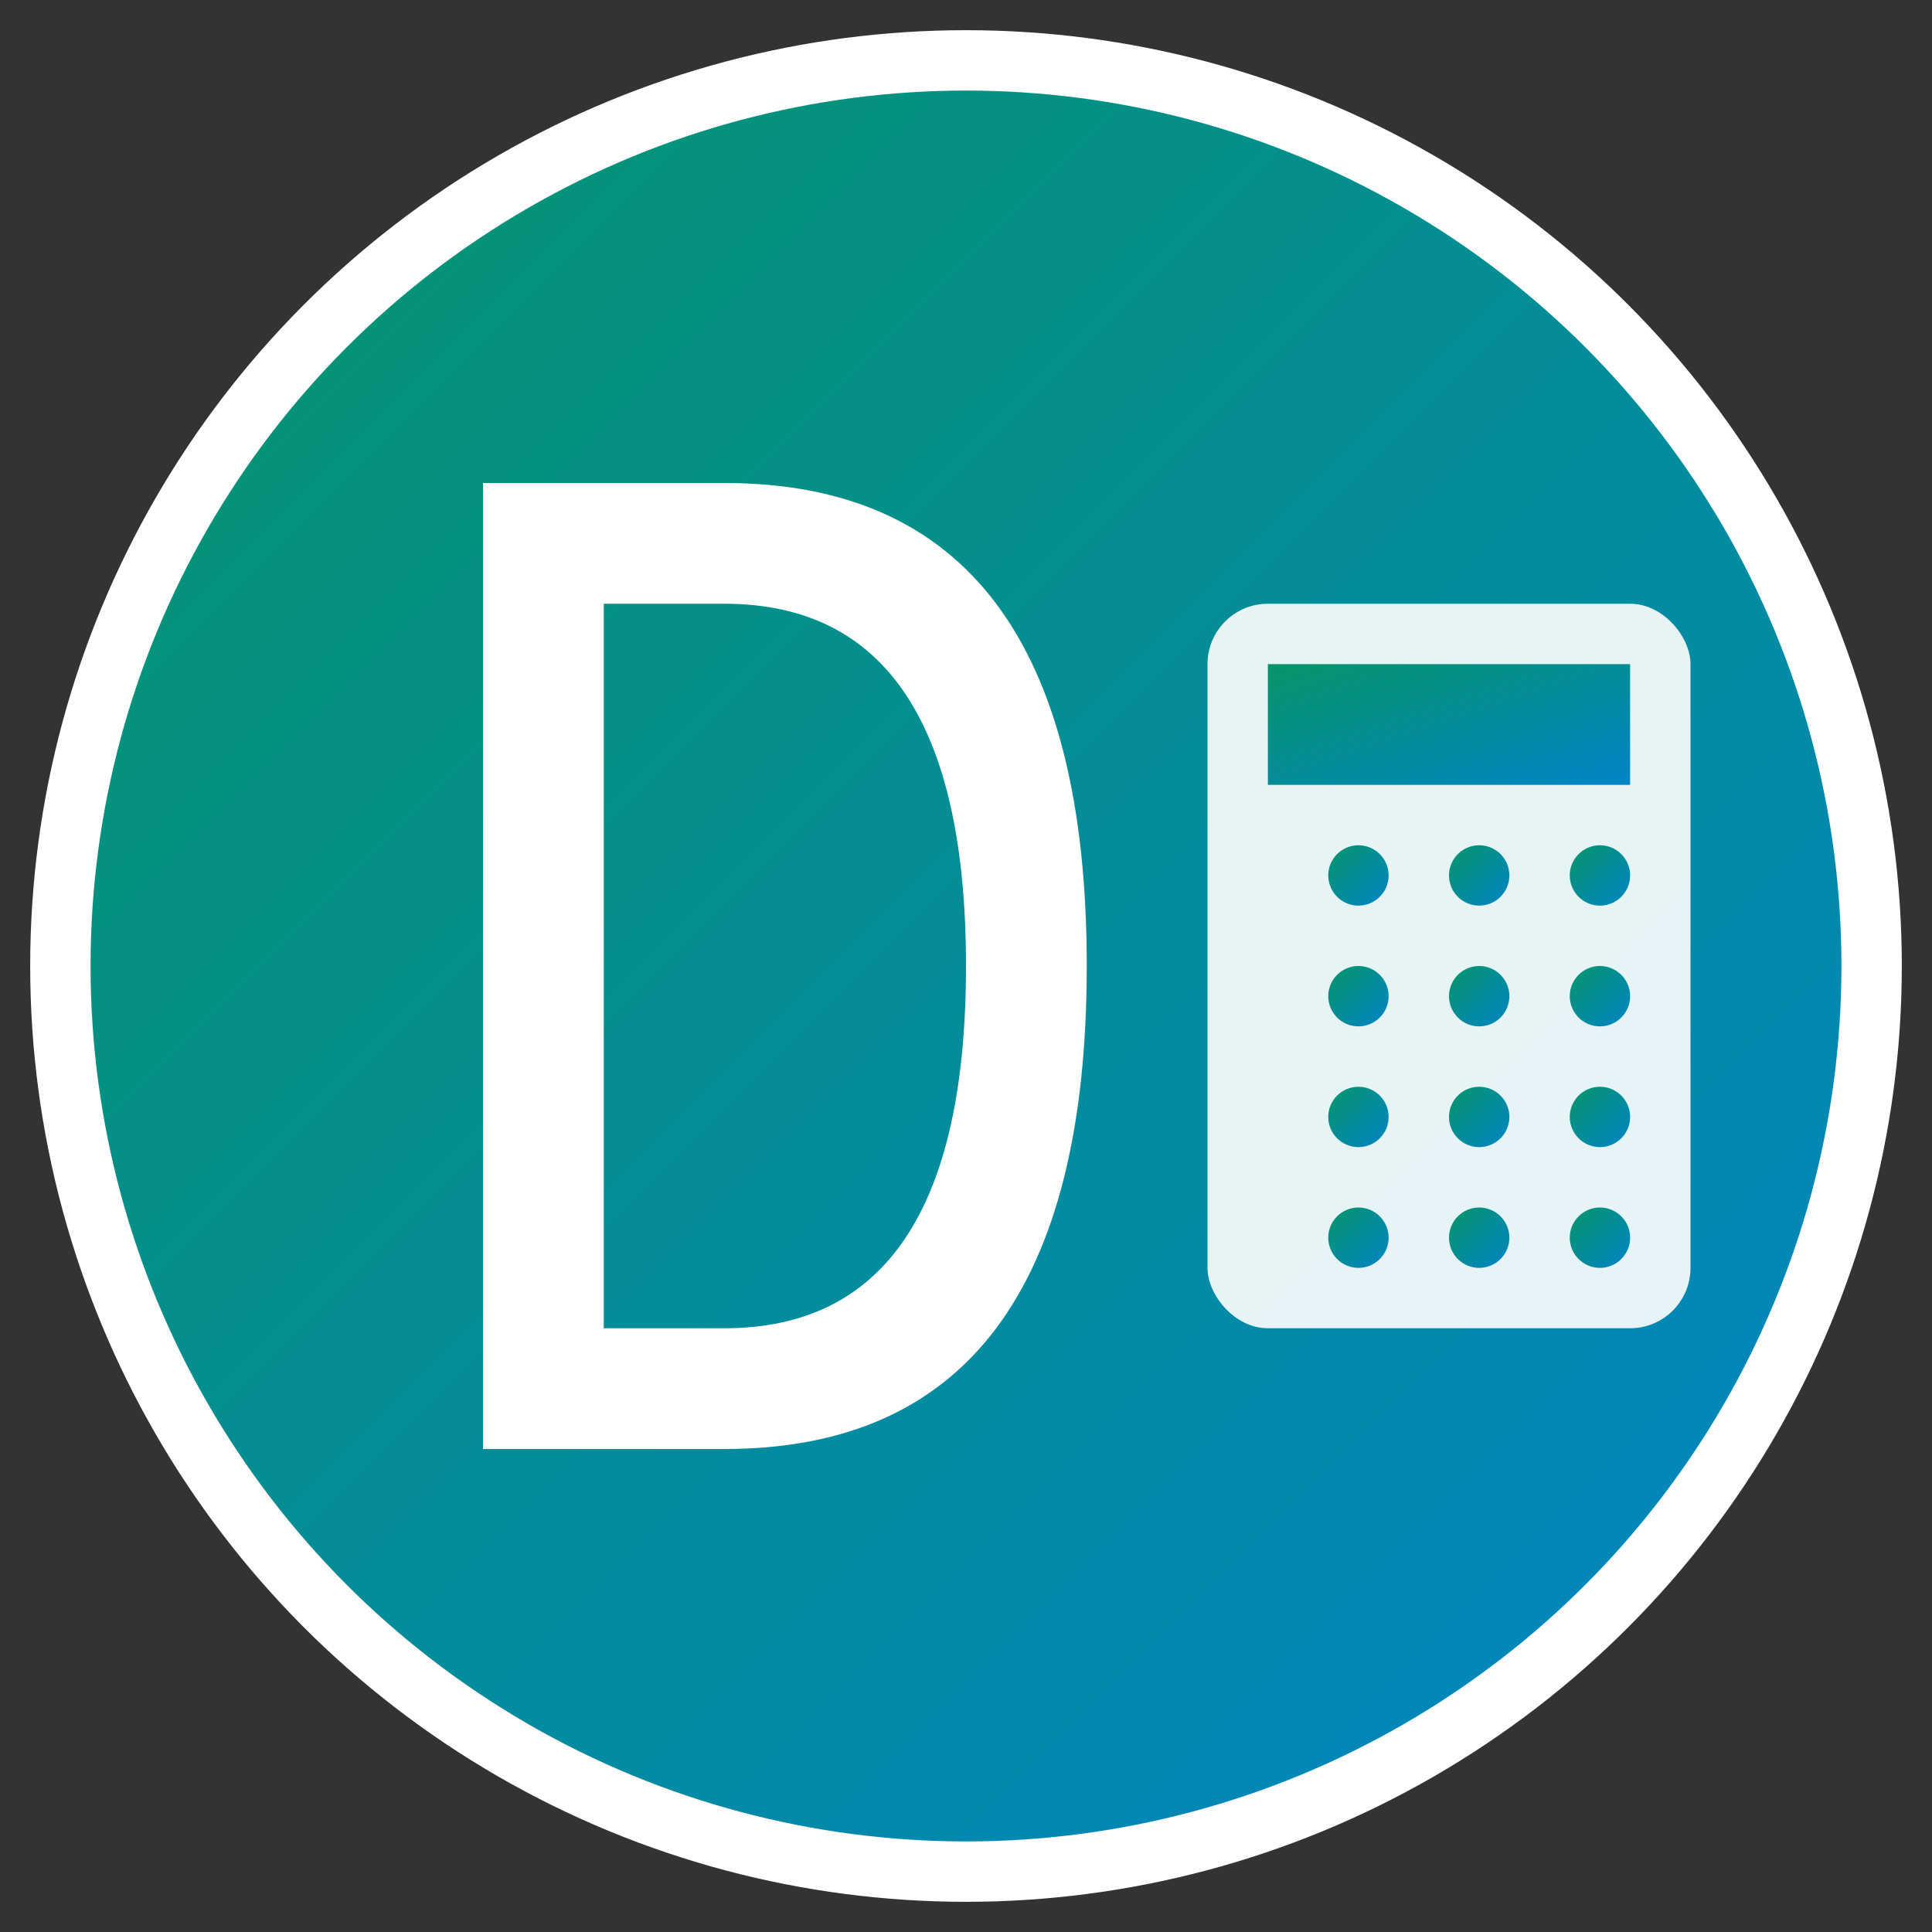
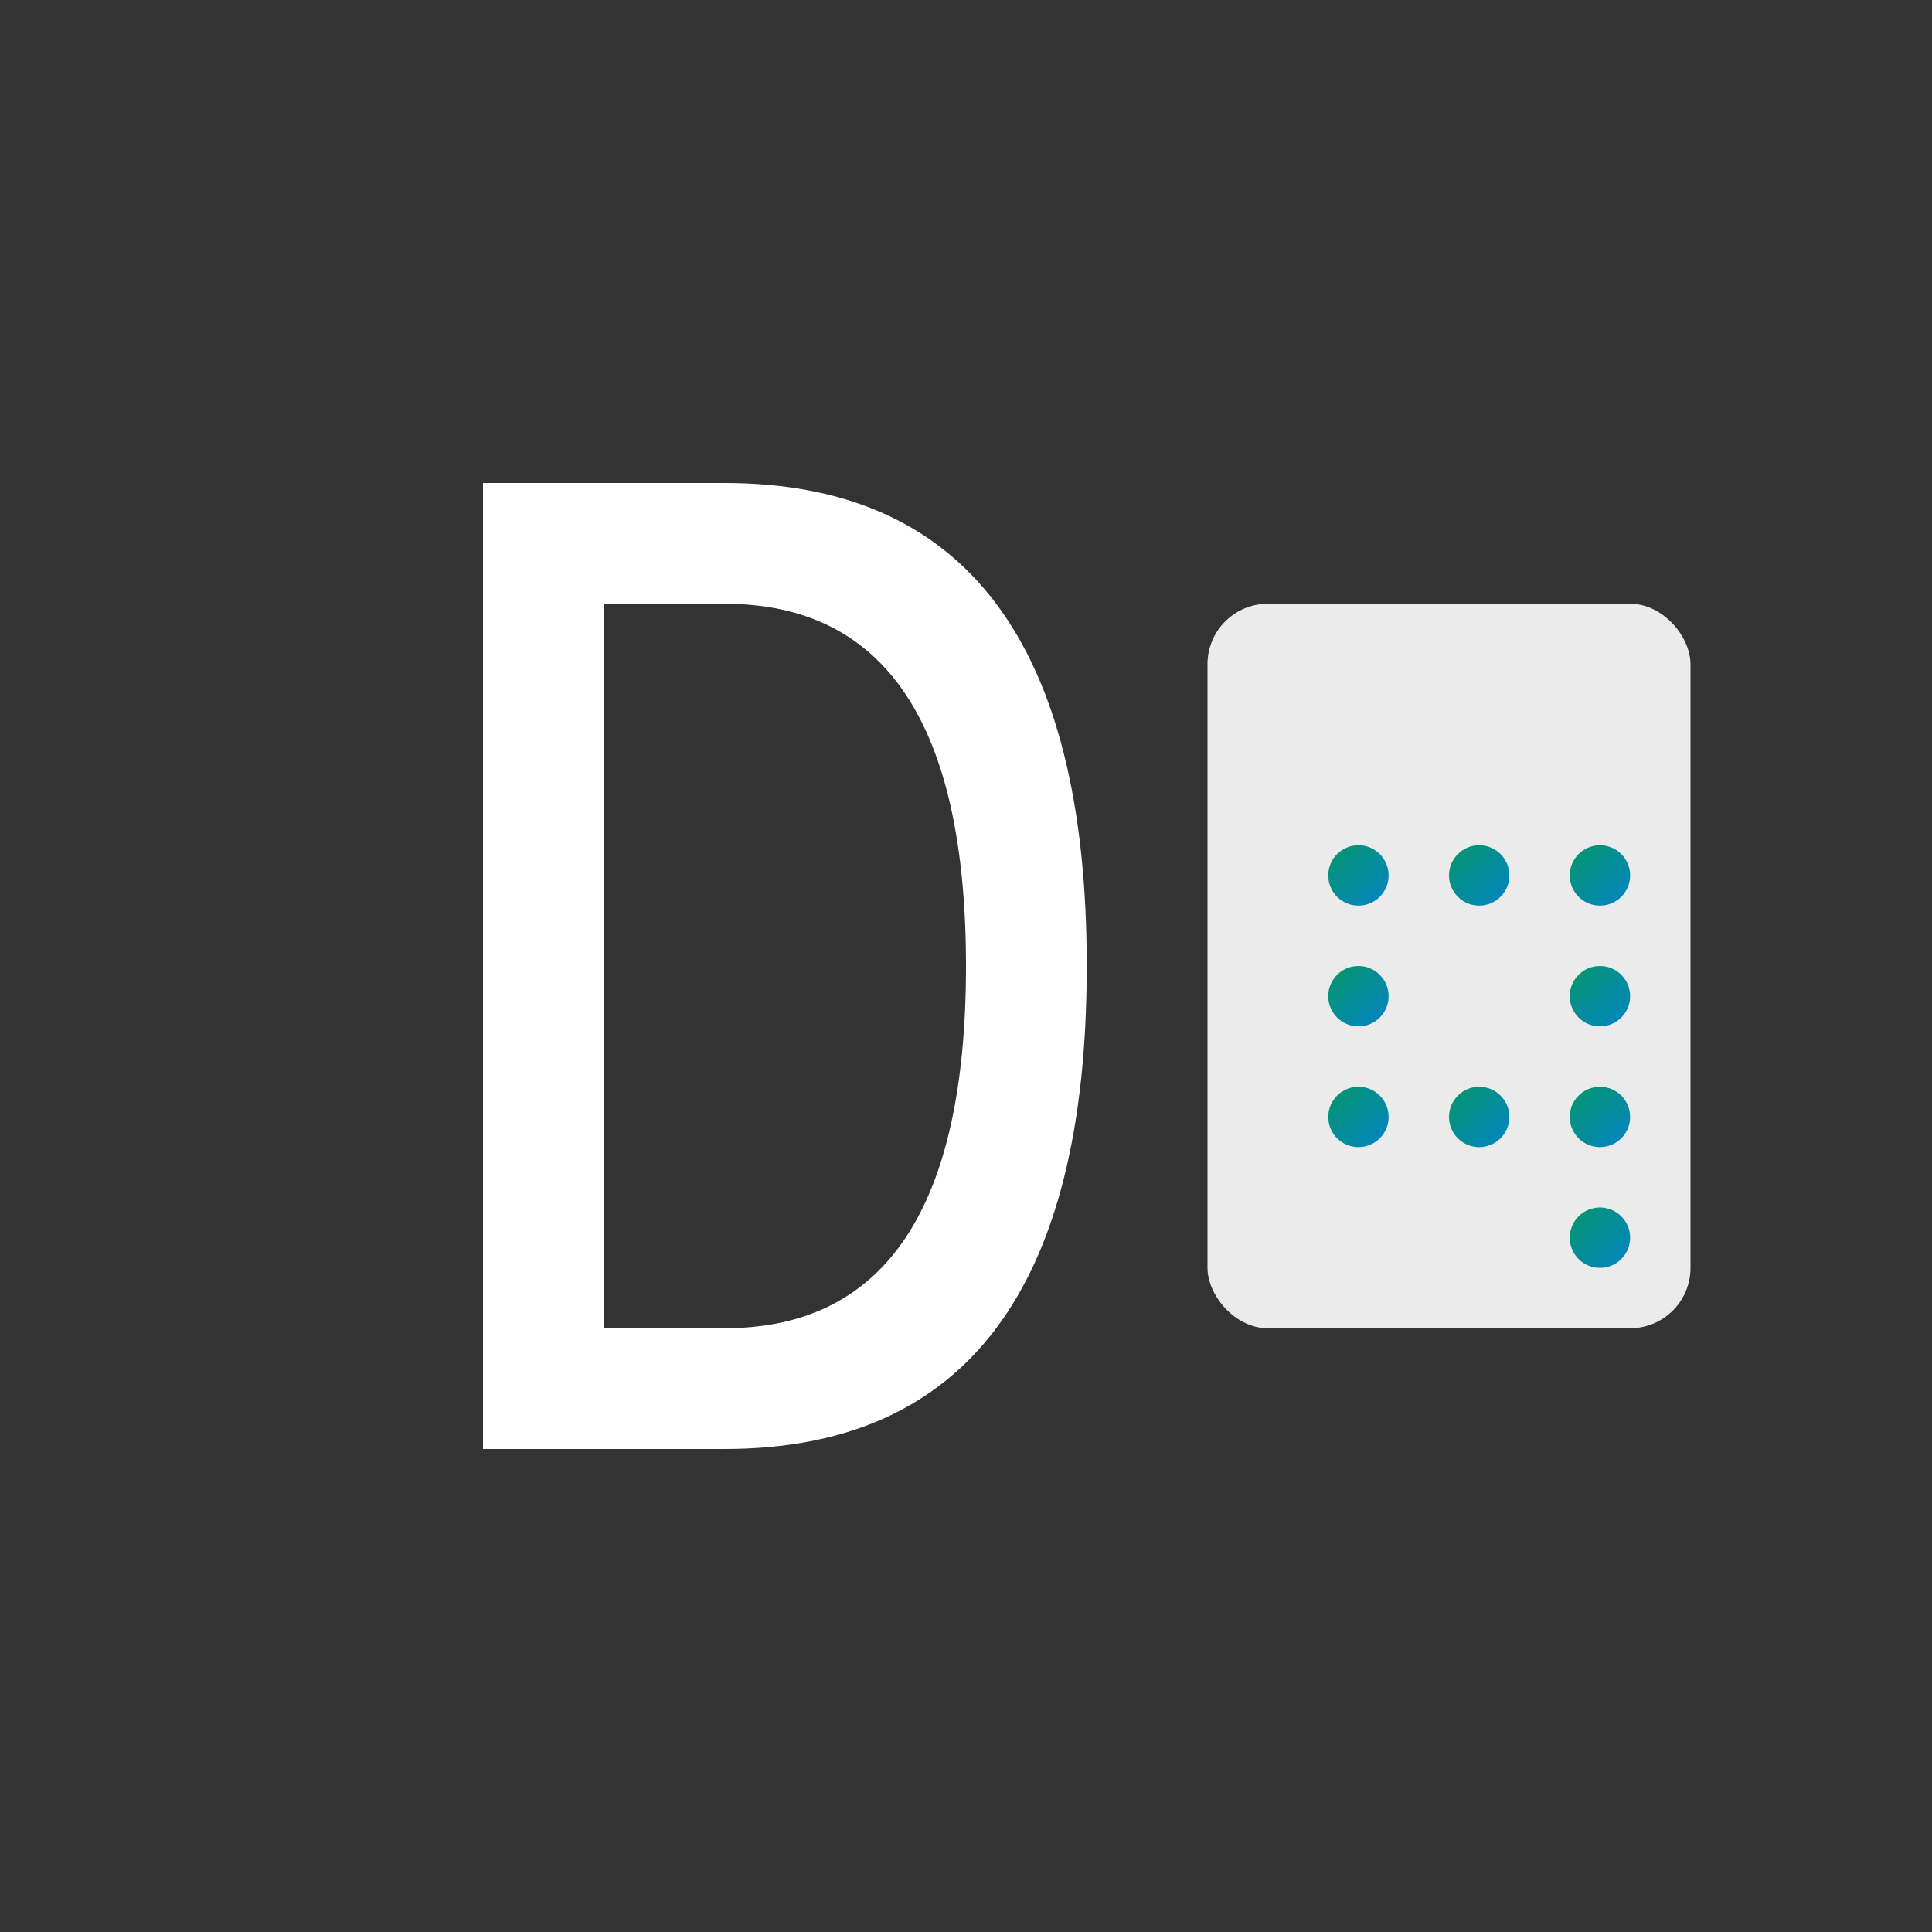
<svg xmlns="http://www.w3.org/2000/svg" width="32" height="32" viewBox="0 0 32 32">
  <rect x="0" y="0" width="32" height="32" fill="#333333" stroke="none" />
  <defs>
    <linearGradient id="gradient" x1="0%" y1="0%" x2="100%" y2="100%">
      <stop offset="0%" style="stop-color:#059669;stop-opacity:1" />
      <stop offset="100%" style="stop-color:#0284c7;stop-opacity:1" />
    </linearGradient>
  </defs>
-   <circle cx="16" cy="16" r="15" fill="url(#gradient)" stroke="#ffffff" stroke-width="1" />
  <path d="M8 8 L8 24 L12 24 Q18 24 18 16 Q18 8 12 8 Z M10 10 L12 10 Q16 10 16 16 Q16 22 12 22 L10 22 Z" fill="#ffffff" />
  <rect x="20" y="10" width="8" height="12" rx="1" fill="#ffffff" opacity="0.9" />
-   <rect x="21" y="11" width="6" height="2" fill="url(#gradient)" />
  <circle cx="22.5" cy="14.5" r="0.5" fill="url(#gradient)" />
  <circle cx="24.5" cy="14.5" r="0.5" fill="url(#gradient)" />
  <circle cx="26.5" cy="14.5" r="0.5" fill="url(#gradient)" />
  <circle cx="22.5" cy="16.5" r="0.5" fill="url(#gradient)" />
-   <circle cx="24.5" cy="16.5" r="0.5" fill="url(#gradient)" />
  <circle cx="26.5" cy="16.5" r="0.5" fill="url(#gradient)" />
  <circle cx="22.5" cy="18.5" r="0.5" fill="url(#gradient)" />
  <circle cx="24.5" cy="18.5" r="0.5" fill="url(#gradient)" />
  <circle cx="26.5" cy="18.5" r="0.5" fill="url(#gradient)" />
-   <circle cx="22.5" cy="20.5" r="0.5" fill="url(#gradient)" />
-   <circle cx="24.5" cy="20.5" r="0.5" fill="url(#gradient)" />
  <circle cx="26.5" cy="20.5" r="0.5" fill="url(#gradient)" />
</svg>